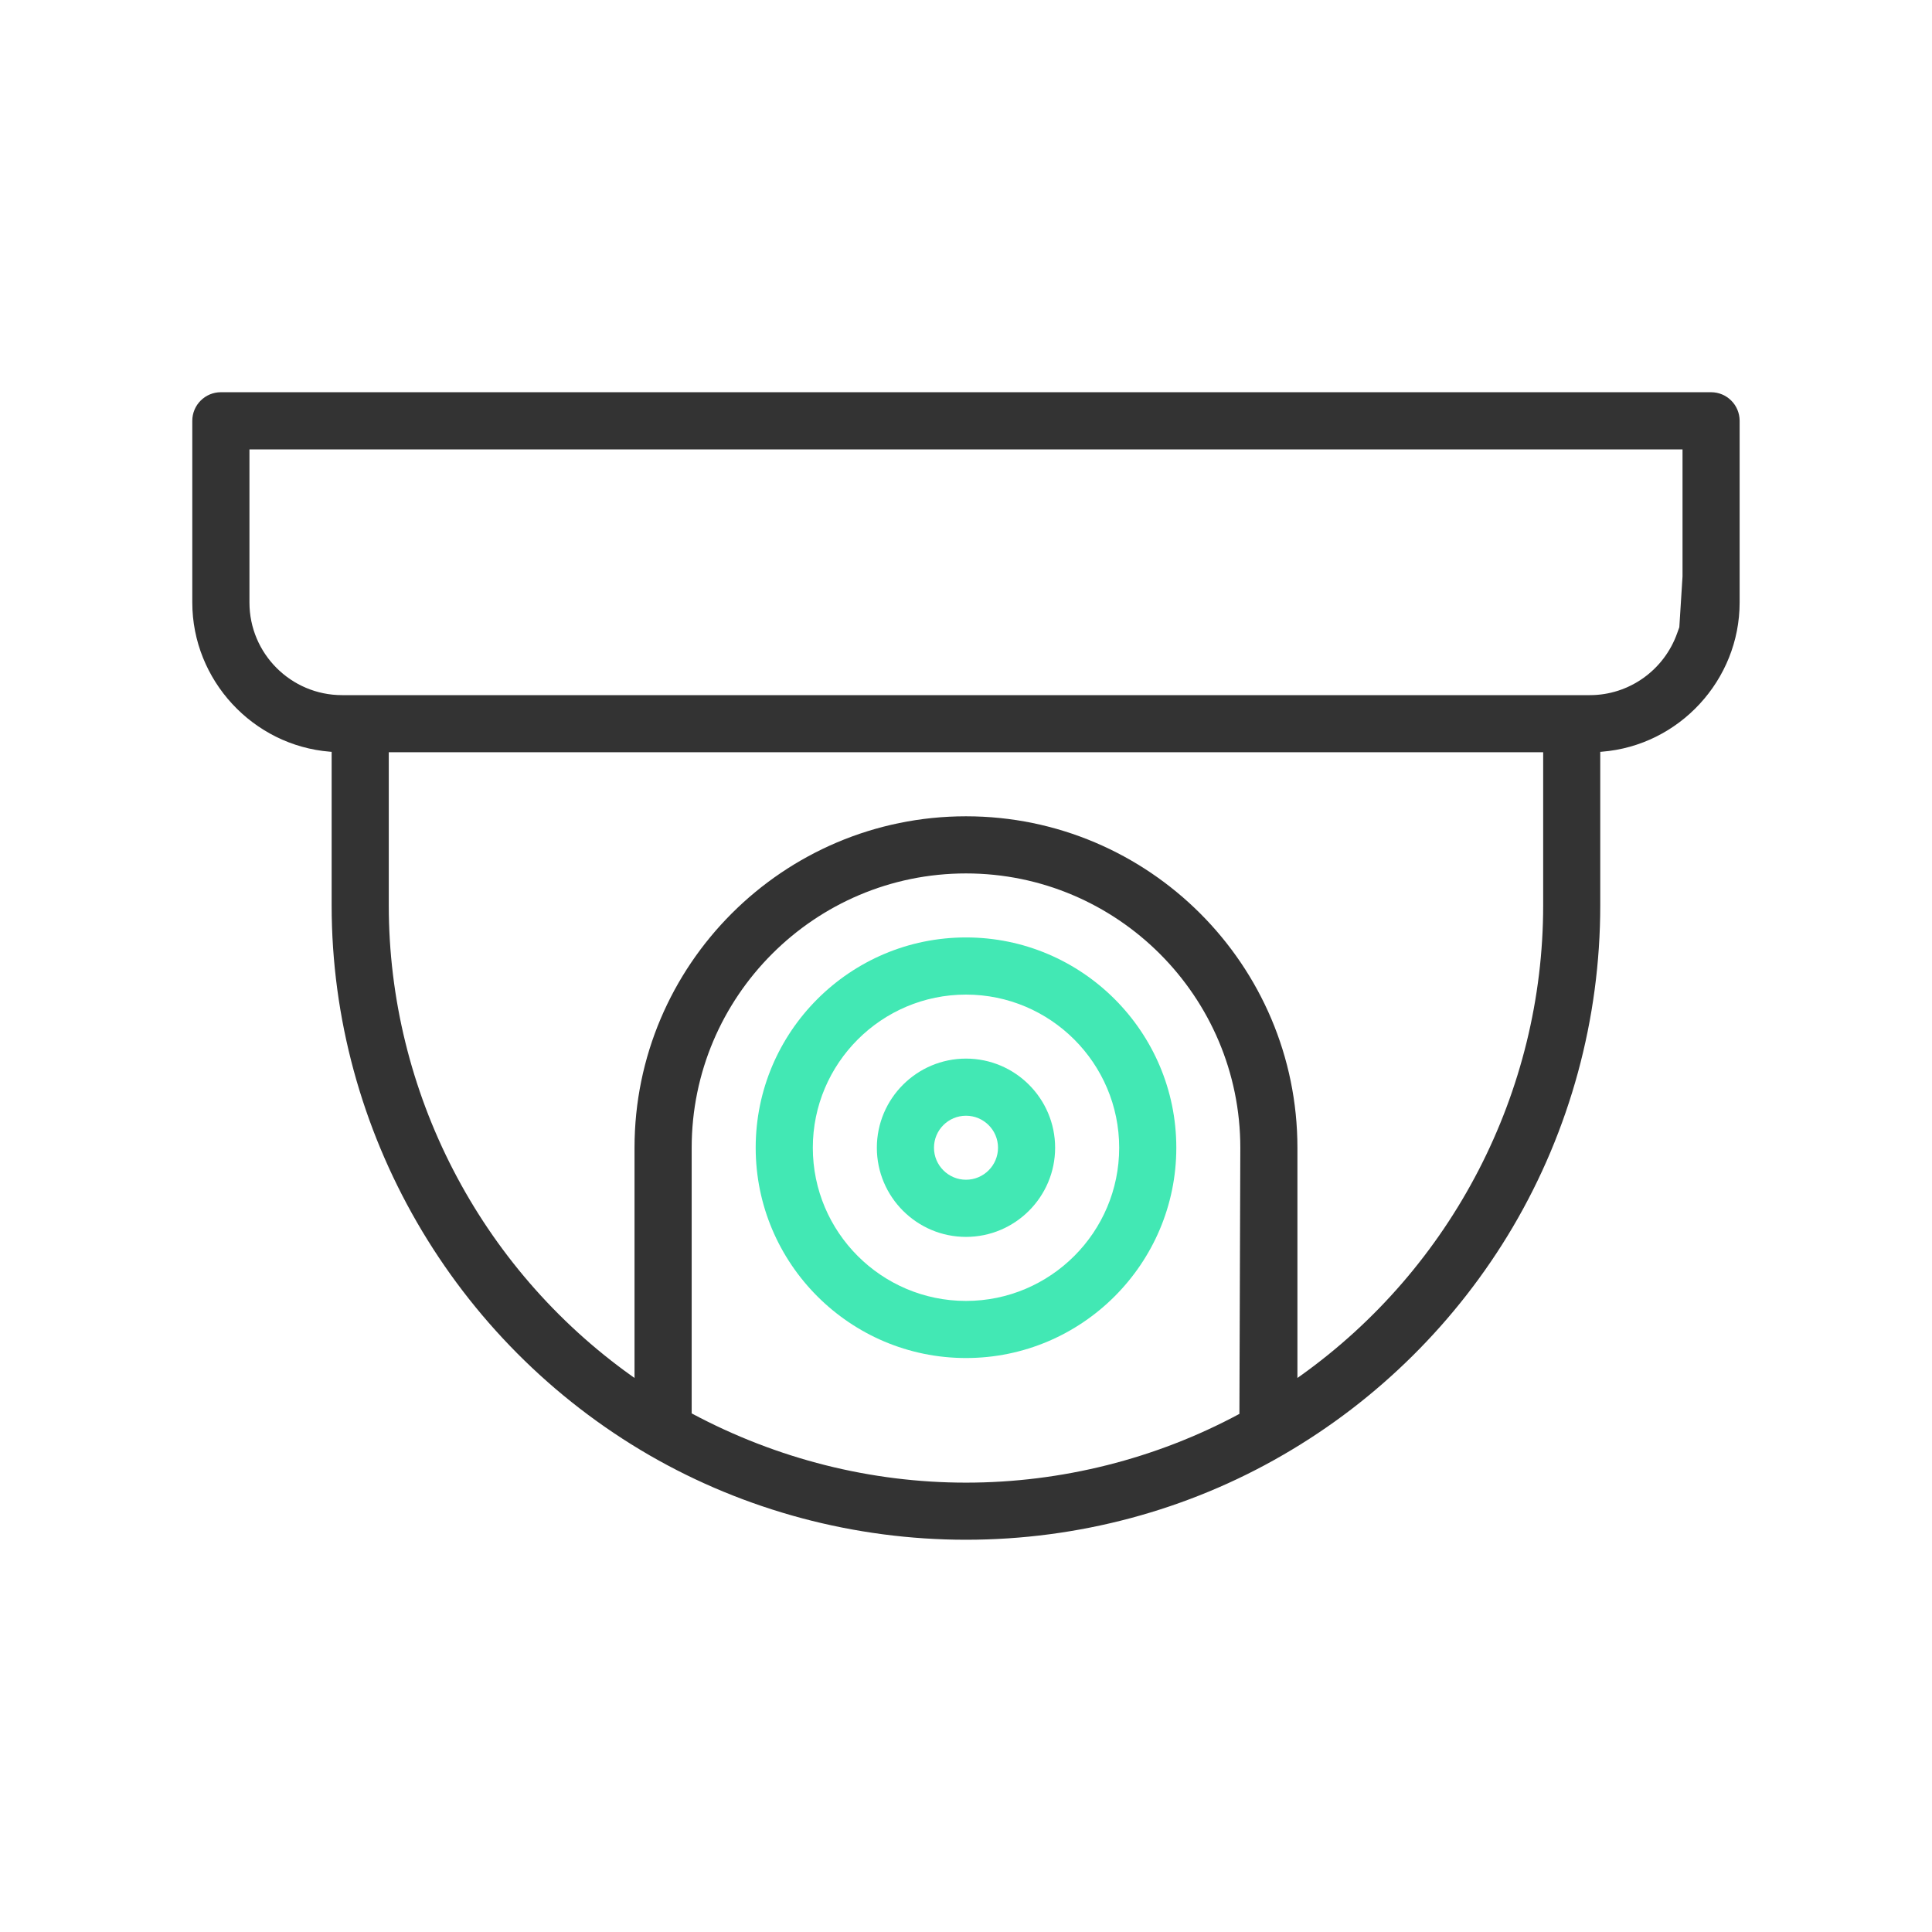
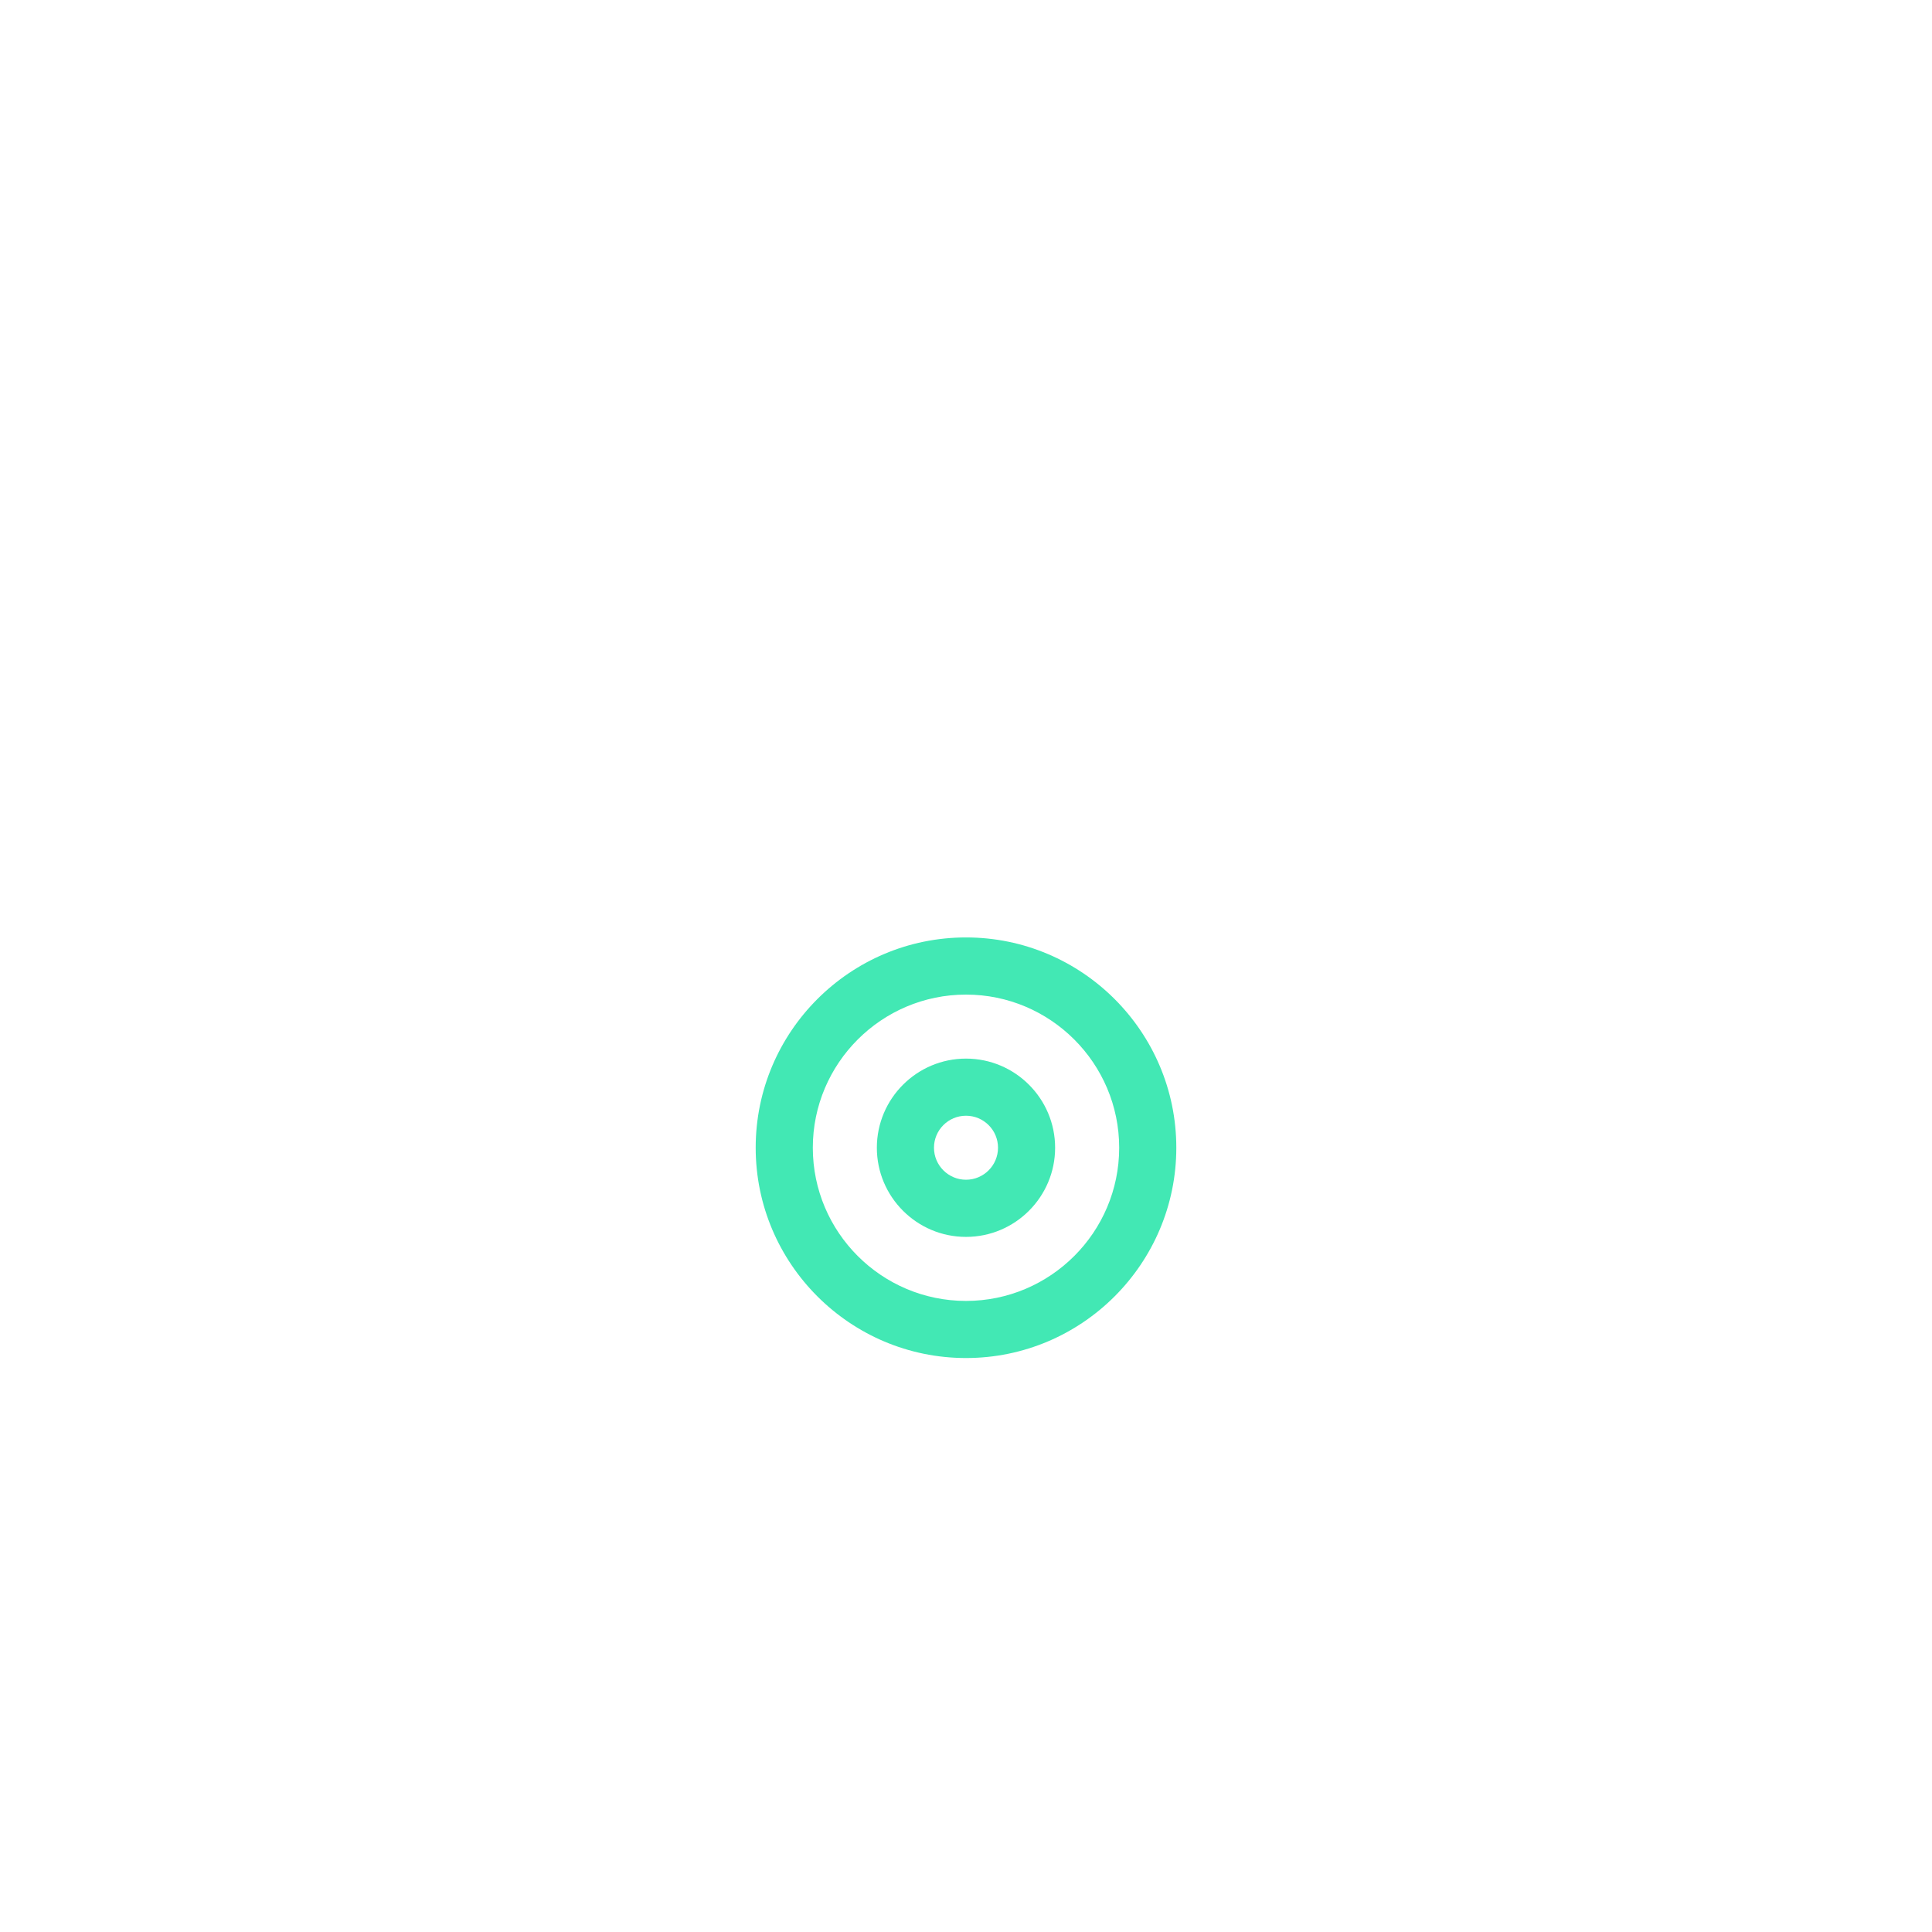
<svg xmlns="http://www.w3.org/2000/svg" version="1.1" viewBox="0 0 70 70">
  <defs>
    <style>
      .cls-1 {
        fill: #42e8b4;
      }

      .cls-2 {
        fill: #333;
      }
    </style>
  </defs>
  <g>
    <g id="Layer_1">
      <g>
-         <path class="cls-2" d="M35,55.788c-4.03,0-7.996-1.058-11.466-3.06-7.104-4.109-11.518-11.743-11.518-19.923v-5.564l-.058-.005c-2.799-.223-4.991-2.598-4.991-5.406v-6.584c0-.571.464-1.035,1.036-1.035h53.992c.571,0,1.035.464,1.035,1.035v6.584c0,2.809-2.191,5.184-4.991,5.406l-.059.005v5.564c0,4.106-1.095,8.136-3.169,11.655-2.014,3.415-4.891,6.269-8.322,8.253-3.463,2.011-7.438,3.075-11.492,3.075ZM25.061,51.21c3.097,1.657,6.504,2.509,9.939,2.509,3.454,0,6.88-.861,9.906-2.491l.033-9.643c0-5.48-4.459-9.939-9.939-9.939s-9.939,4.458-9.939,9.939v9.625ZM14.086,32.805c0,6.75,3.292,13.124,8.805,17.051l.099.07v-8.341c0-6.622,5.387-12.009,12.009-12.009s12.009,5.387,12.009,12.009v8.341l.099-.07c5.513-3.927,8.805-10.301,8.805-17.051v-5.549H14.086v5.549ZM9.038,21.831c0,1.85,1.505,3.355,3.356,3.355h45.213c1.416,0,2.686-.903,3.161-2.247l.077-.213.116-1.839v-4.605H9.038v5.549Z" />
        <path class="cls-1" d="M35,49.204c-4.201,0-7.62-3.419-7.62-7.62s3.418-7.619,7.62-7.619,7.62,3.418,7.62,7.619-3.418,7.62-7.62,7.62ZM35,36.036c-3.06,0-5.55,2.489-5.55,5.549s2.49,5.55,5.55,5.55,5.55-2.49,5.55-5.55-2.49-5.549-5.55-5.549Z" />
        <path class="cls-1" d="M35,44.815c-1.781,0-3.23-1.449-3.23-3.23s1.449-3.23,3.23-3.23,3.229,1.449,3.229,3.23-1.449,3.23-3.229,3.23ZM35,40.425c-.64,0-1.16.52-1.16,1.159s.521,1.16,1.16,1.16,1.16-.52,1.16-1.16-.521-1.159-1.16-1.159Z" />
      </g>
    </g>
  </g>
</svg>